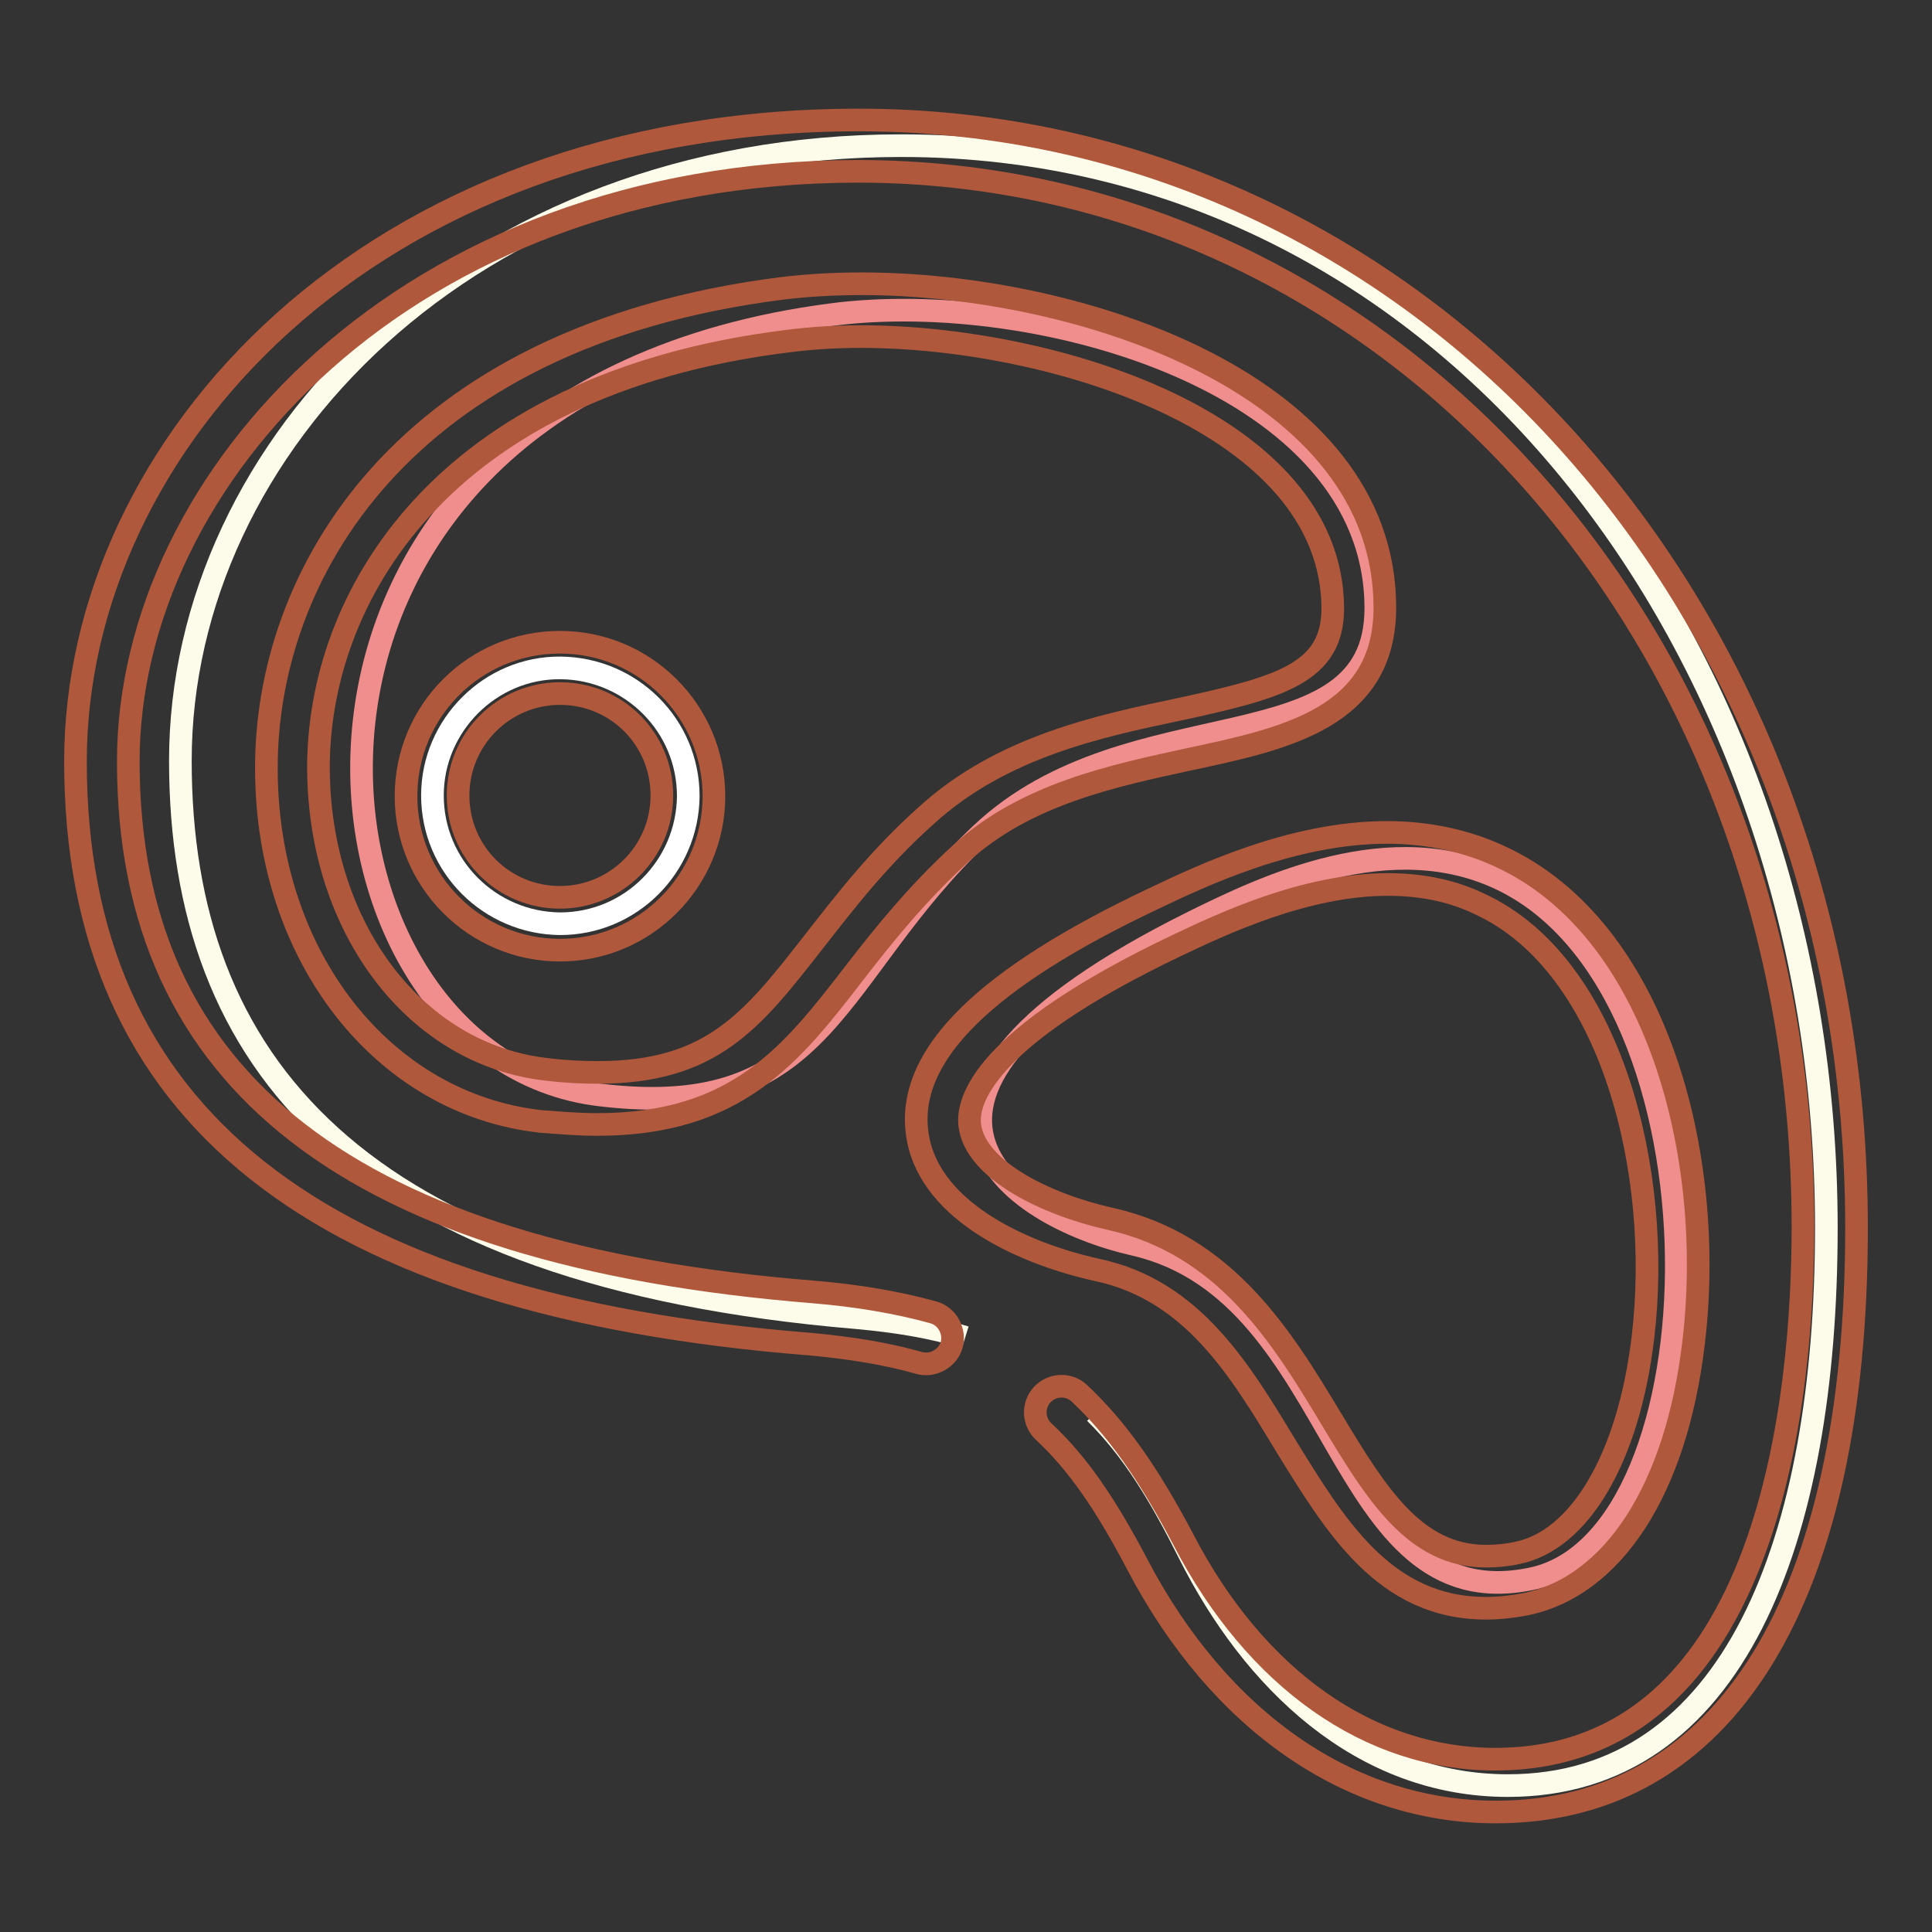
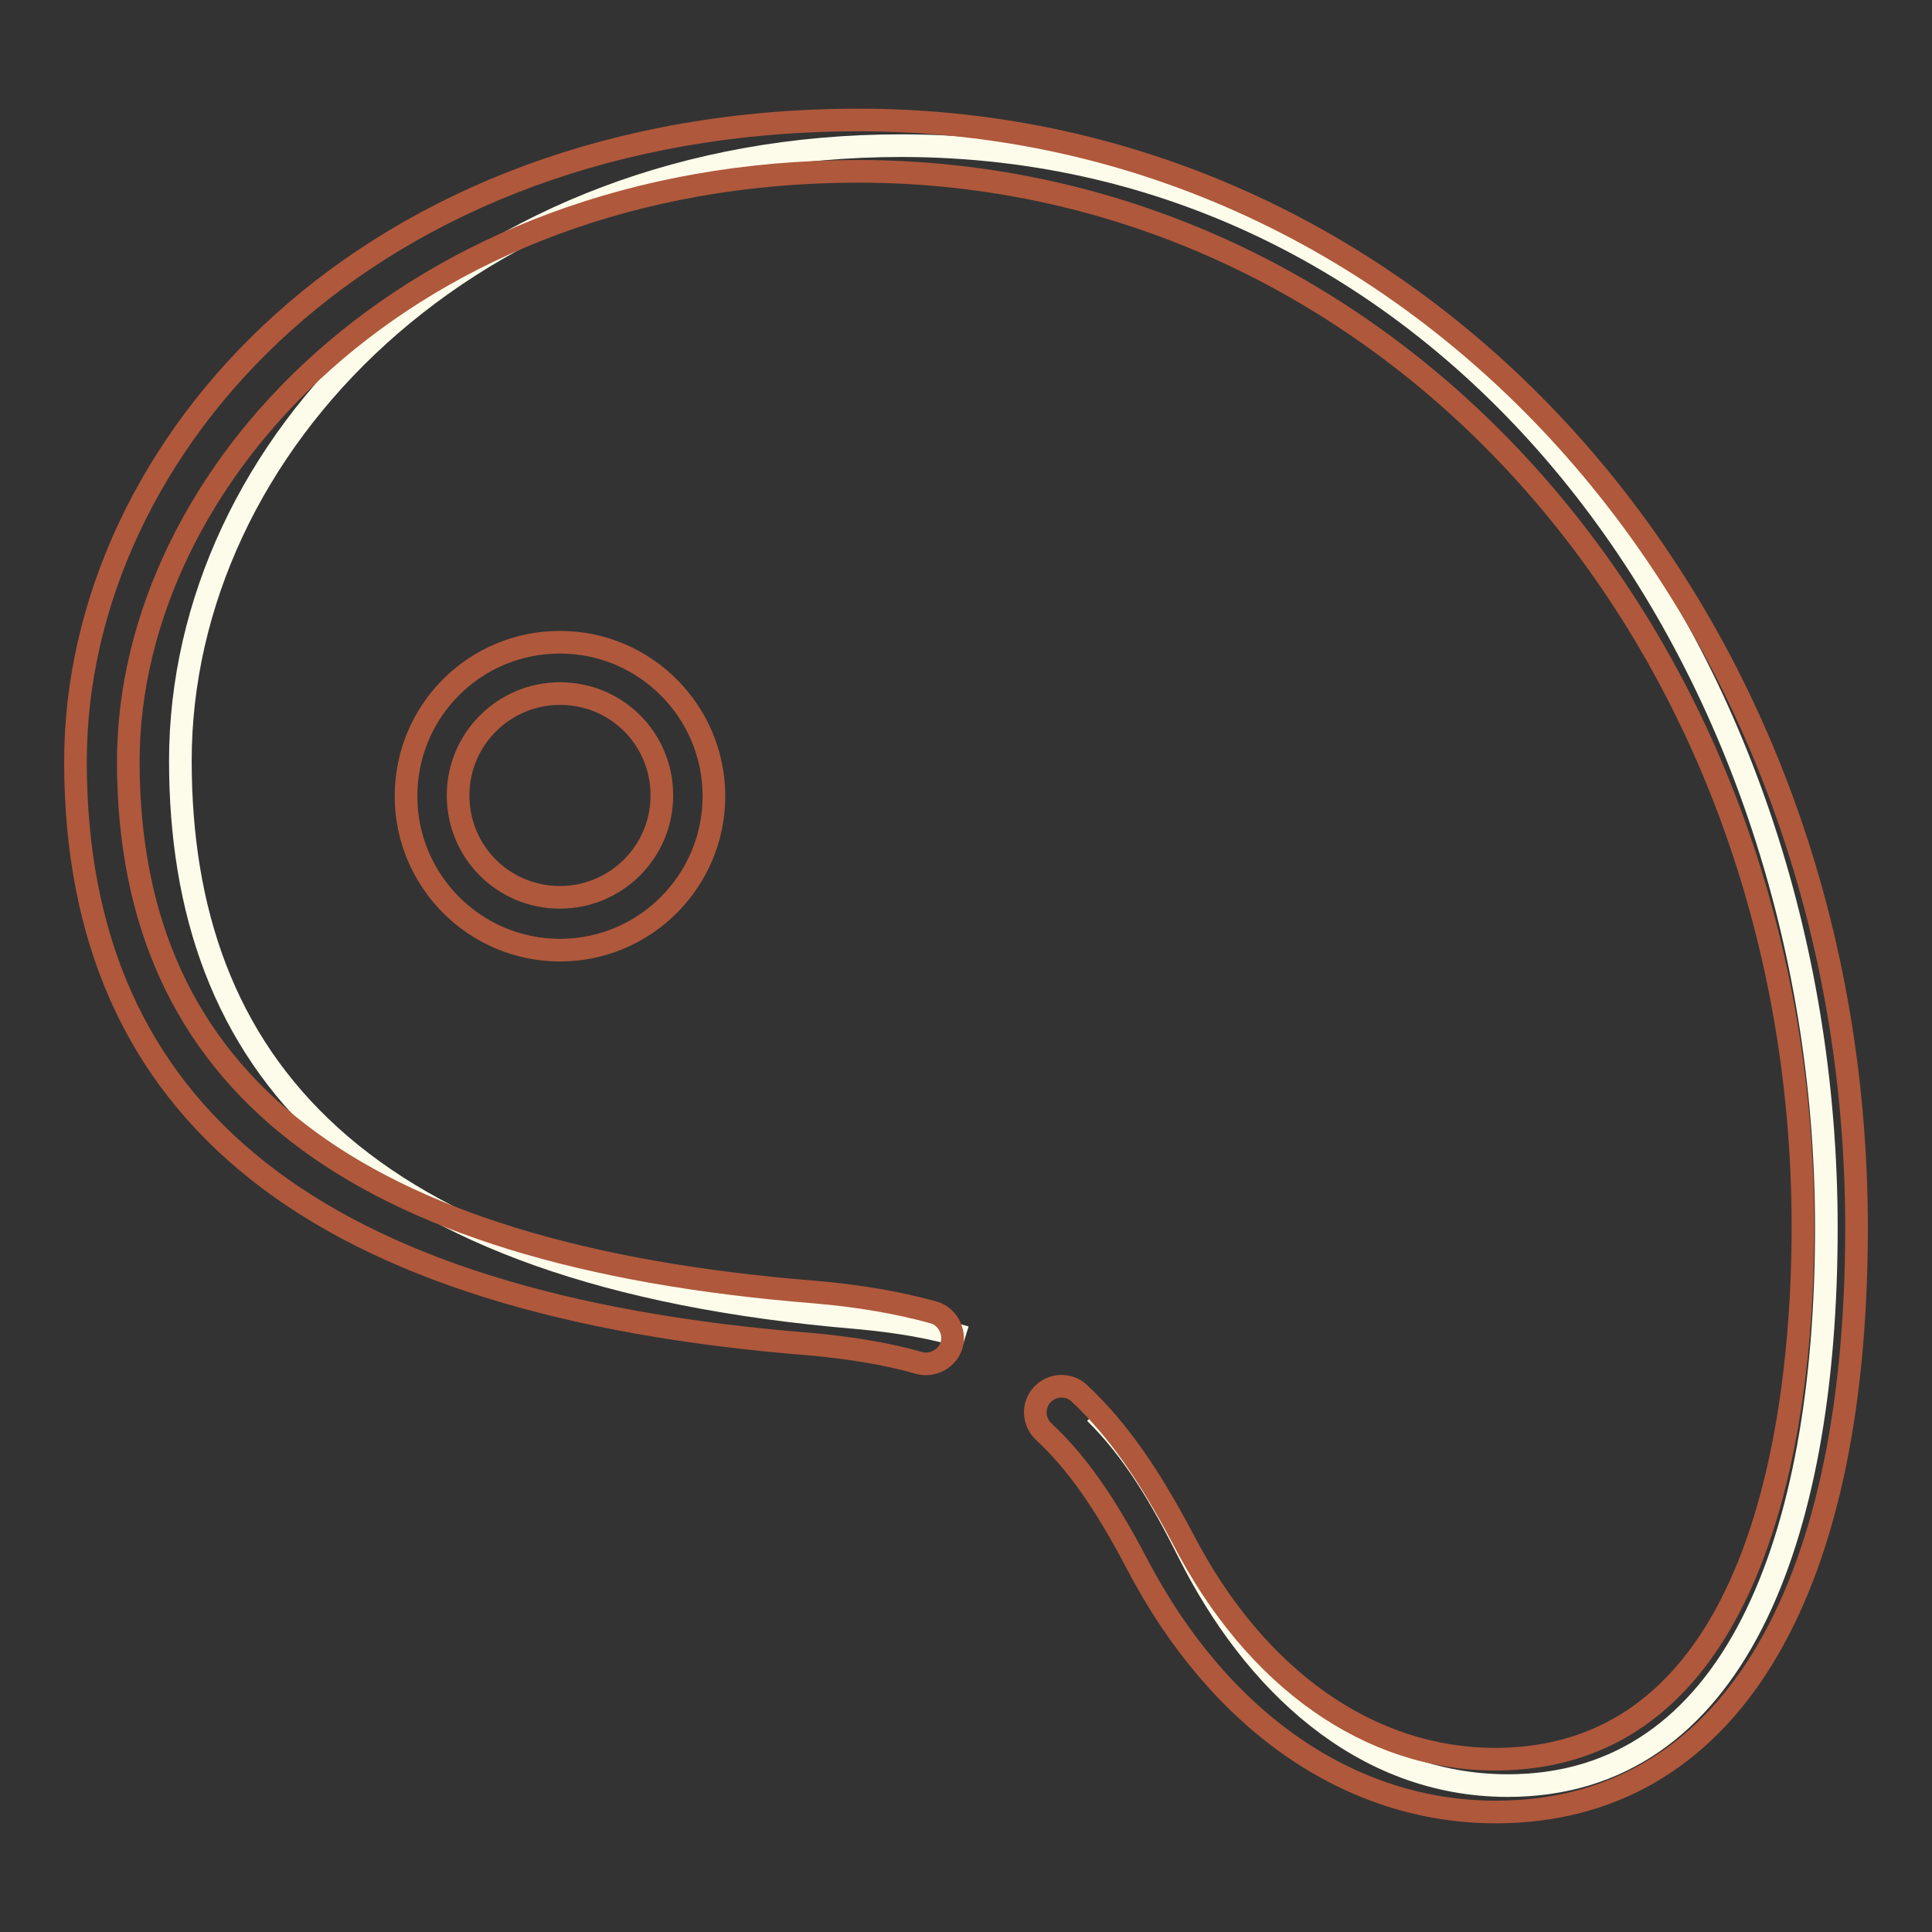
<svg xmlns="http://www.w3.org/2000/svg" version="1.1" x="0px" y="0px" viewBox="0 0 256 256" enable-background="new 0 0 256 256" xml:space="preserve">
  <rect x="0" y="0" width="256" height="256" fill="#333333" stroke="none" />
  <g>
    <path stroke-width="3" fill-opacity="0" stroke="#fdfceb" d="M127.9,177.2c-4.2-1.3-8.9-2.1-14.4-2.6c-66.5-5.6-89.6-34-89.6-73.8c0-41.7,38.3-81.5,95.5-81.5 c72.8,0,122.6,66.9,122.6,143.4c0,41.4-12.3,73.9-42.2,73.9c-19.4,0-33.8-13.9-42.3-30.9c-3.7-7.4-7.4-13.6-12.4-18.5" />
-     <path stroke-width="3" fill-opacity="0" stroke="#ef8e8c" d="M110.1,41.7c27.2-3.6,72.2,8.9,72.2,38.9c0,21.4-32.5,11.2-52.3,29.9c-19.8,18.7-20.2,38.2-50.4,34.6 C37.5,140.3,27.9,52.5,110.1,41.7z M199.1,116.6c30.9,15,29.2,87.4,3.8,92.6c-26.5,5.5-24.7-37.9-52.6-44.3 c-16.7-3.8-39.3-19.3,7.7-42.7C167.5,117.5,184.3,109.4,199.1,116.6z" />
    <path stroke-width="3" fill-opacity="0" stroke="#af583c" d="M198.2,240.1c-19.3,0-36.6-12-47.5-32.8c-4.3-8.2-8-13.5-12.4-17.6c-1.4-1.3-1.5-3.5-0.2-4.9 c1.3-1.4,3.5-1.5,4.9-0.2c5,4.7,9.1,10.5,13.8,19.4c9.6,18.5,24.7,29.1,41.3,29.1c36.9,0,40.8-49.3,40.8-70.5 c0-78.4-55-139.9-125.3-139.9C54,22.8,17,63.3,17,100.9c0,42.4,29.7,65.4,90.9,70.3c5.9,0.5,11.1,1.4,15.8,2.7 c1.8,0.5,2.9,2.5,2.4,4.3c-0.5,1.8-2.5,2.9-4.3,2.4c-4.2-1.2-9-2-14.5-2.5C41.8,172.9,10,147.6,10,100.9c0-41.8,38.8-85,103.8-85 c74.2,0,132.2,64.5,132.2,146.8C246,211.9,228.6,240.1,198.2,240.1z" />
-     <path stroke-width="3" fill-opacity="0" stroke="#af583c" d="M79.1,149c-2.3,0-4.8-0.2-7.4-0.4c-21-2.3-36.3-21.9-36.4-46.5c-0.2-25.5,17.6-57.5,68.4-63.9 c3.3-0.4,6.8-0.6,10.5-0.6c28.8,0,69.3,13.3,69.3,42.9c0,14.6-13.2,17.4-25.9,20.1c-10.1,2.2-21.6,4.6-30.2,12.4 c-5.9,5.4-10.3,10.9-14.1,15.8C104.9,139.7,97.7,149,79.1,149z M114.1,44.6c-3.4,0-6.6,0.2-9.7,0.6C58.2,50.9,42,79.5,42.2,102.1 c0.2,21,12.9,37.7,30.3,39.6c2.4,0.3,4.6,0.4,6.7,0.4c15.2,0,20.5-6.9,28.7-17.4c4-5.1,8.5-11,14.9-16.7c10-9.1,23-11.8,33.4-14 c13.4-2.9,20.4-4.8,20.4-13.4C176.5,56,139.3,44.6,114.1,44.6L114.1,44.6z" />
-     <path stroke-width="3" fill-opacity="0" stroke="#ffffff" d="M57.3,105.4c0,9.4,7.6,16.9,16.9,17c9.4,0,16.9-7.6,17-16.9c0,0,0,0,0,0c0-9.4-7.6-16.9-16.9-17 S57.3,96.1,57.3,105.4C57.3,105.4,57.3,105.4,57.3,105.4z" />
    <path stroke-width="3" fill-opacity="0" stroke="#af583c" d="M74.2,125.9c-11.3,0-20.4-9.2-20.4-20.4c0-11.3,9.1-20.4,20.4-20.4c11.3,0,20.4,9.2,20.4,20.4 C94.6,116.7,85.5,125.9,74.2,125.9z M74.2,91.9c-7.4,0-13.5,6-13.5,13.5s6,13.5,13.5,13.5c7.4,0,13.5-6,13.5-13.5 S81.7,91.9,74.2,91.9z" />
-     <path stroke-width="3" fill-opacity="0" stroke="#af583c" d="M196.9,213.1c-13.5,0-20-11-26.5-21.5c-6.1-10.1-12.4-20.6-24.9-23.3c-10.9-2.4-22.9-8.4-24-18.4 c-1.2-10.2,9.1-20.3,31.3-30.8c6.5-3.1,18.5-8.8,31-8.8c5.4,0,10.5,1.1,15,3.2c20.8,9.6,28.6,39.7,25.6,64.5 c-2.3,19.4-10.7,32.3-22.4,34.6C200.4,212.9,198.6,213.1,196.9,213.1z M183.9,117.2c-11,0-22.1,5.3-28,8.1 c-25.8,12.3-27.8,20.7-27.4,23.8c0.7,5.9,10.1,10.5,18.6,12.4c15.3,3.4,22.8,15.7,29.3,26.5c5.9,9.8,11,18.2,20.5,18.2 c1.2,0,2.6-0.1,4-0.4c8.4-1.6,14.9-12.6,16.8-28.6c2.6-21.8-4.1-49.3-21.6-57.4C192.4,118,188.3,117.2,183.9,117.2L183.9,117.2z" />
  </g>
</svg>